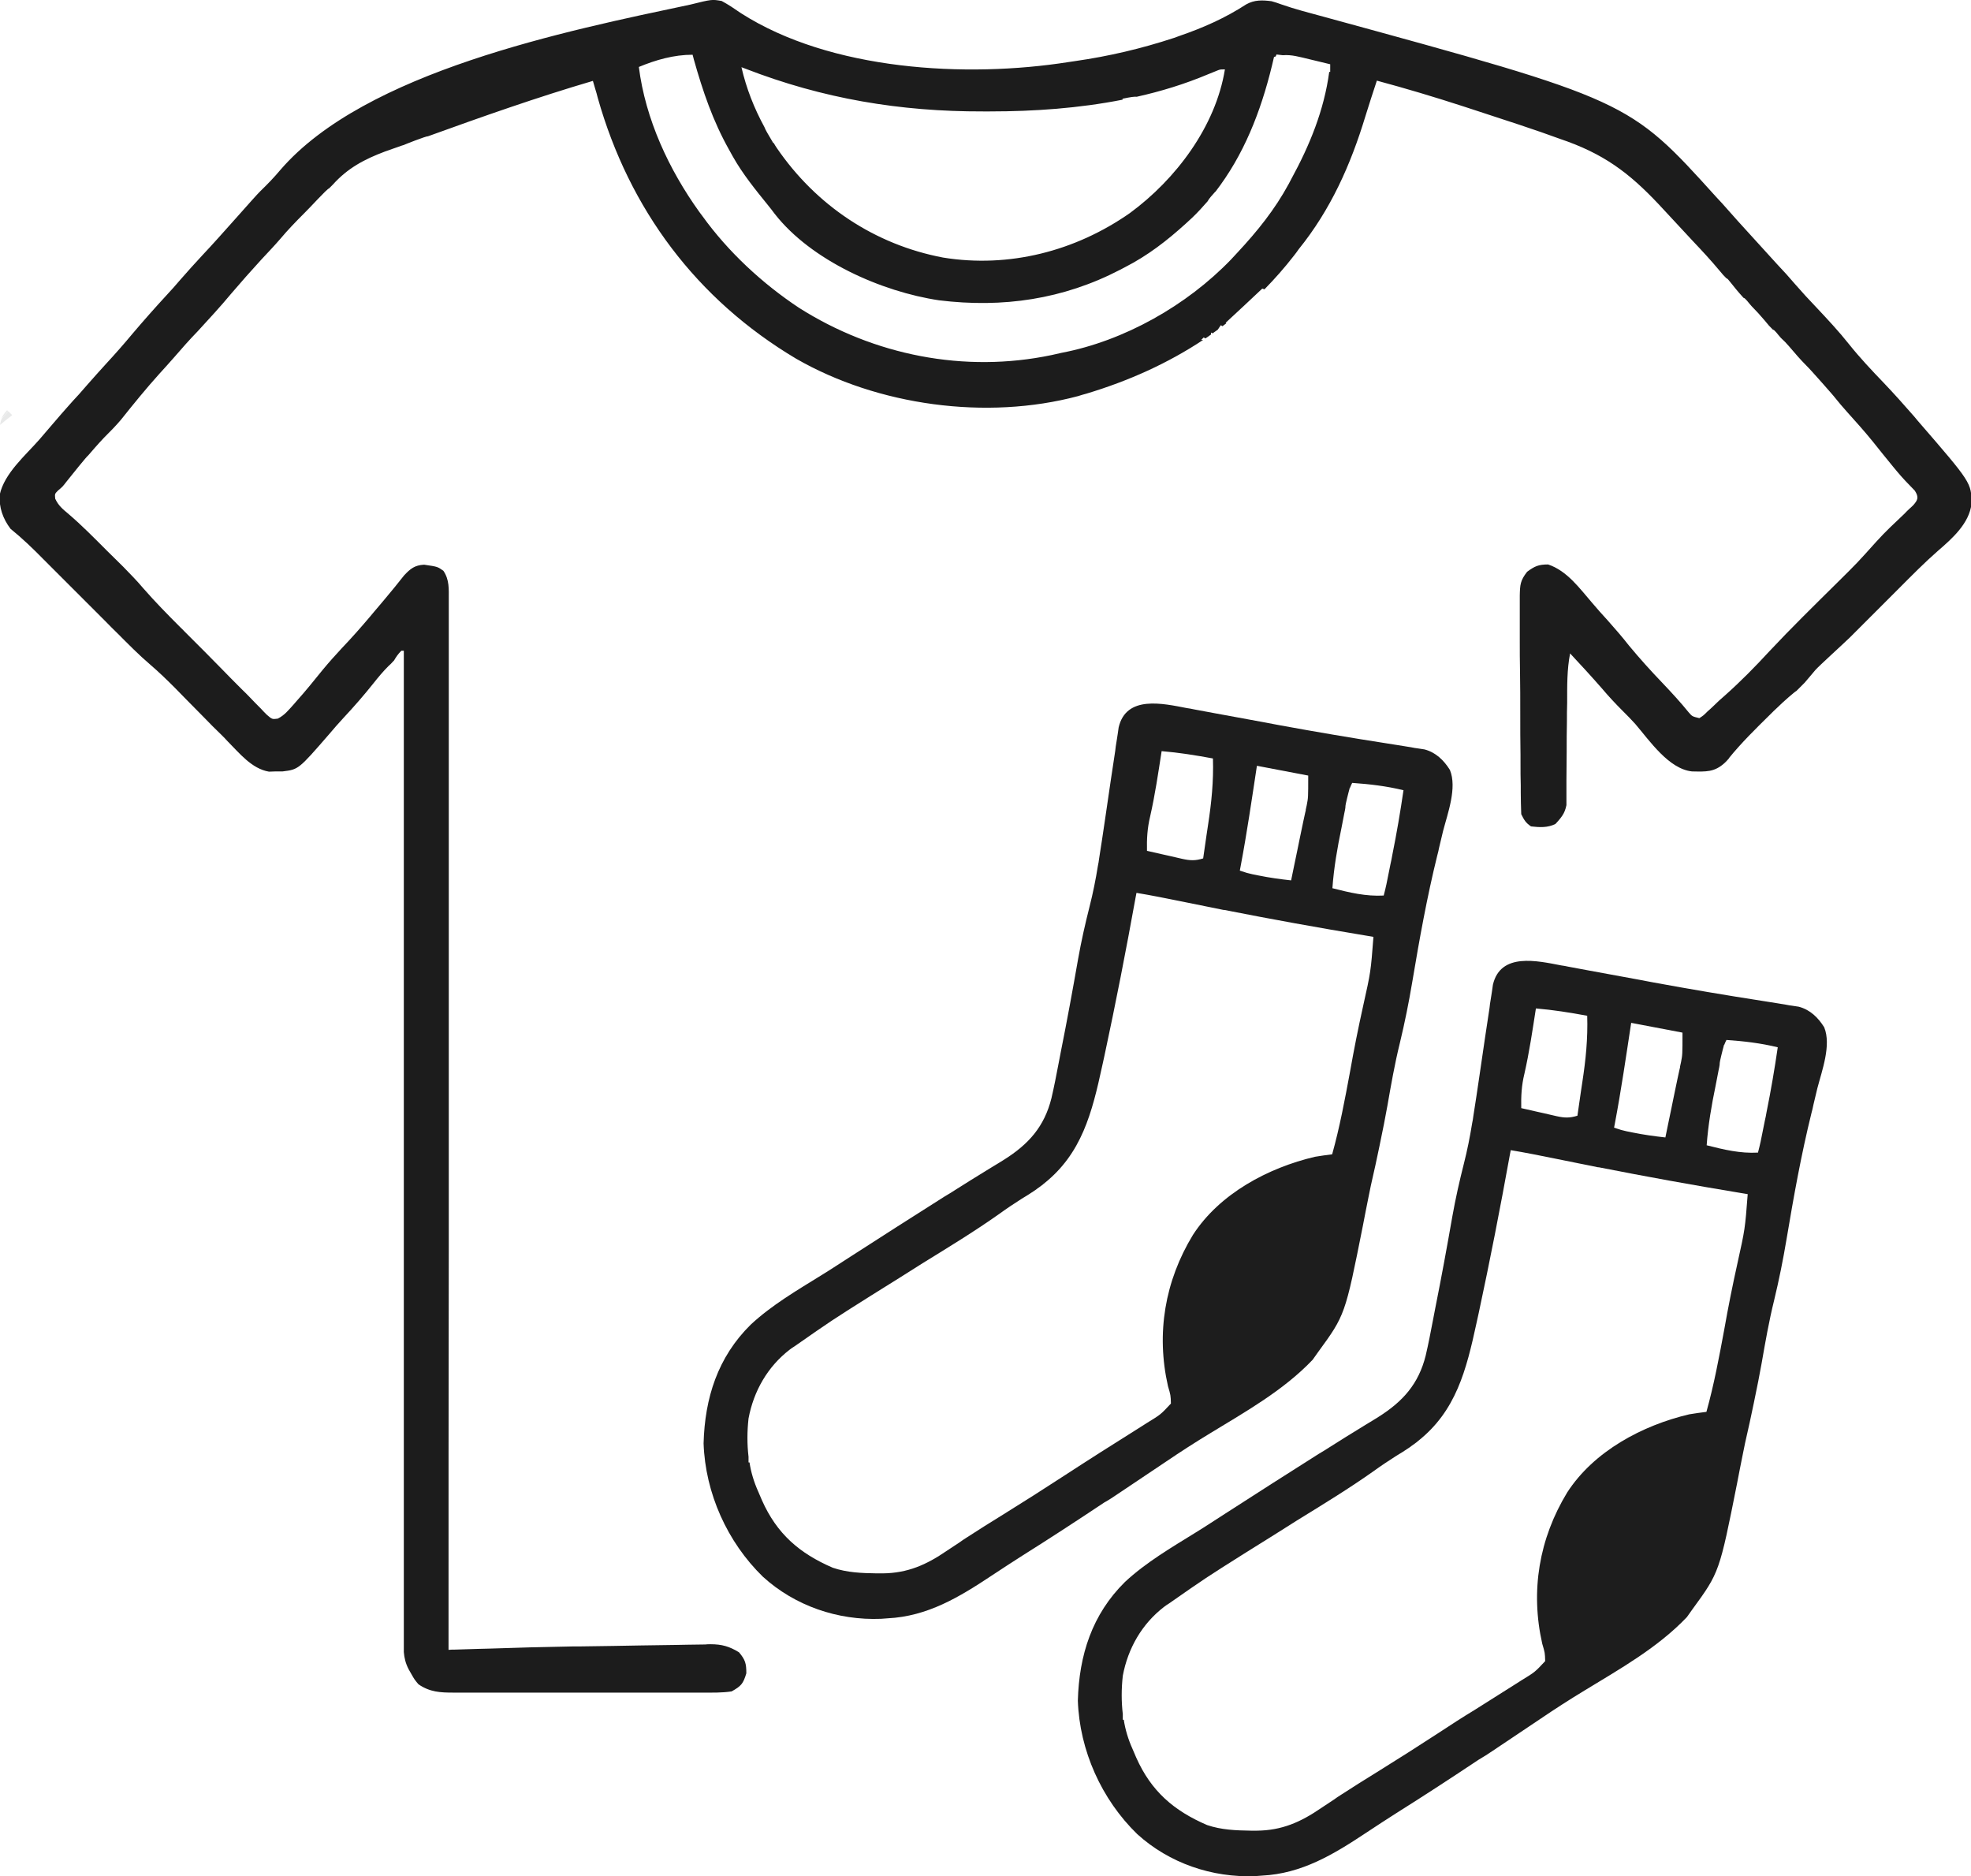
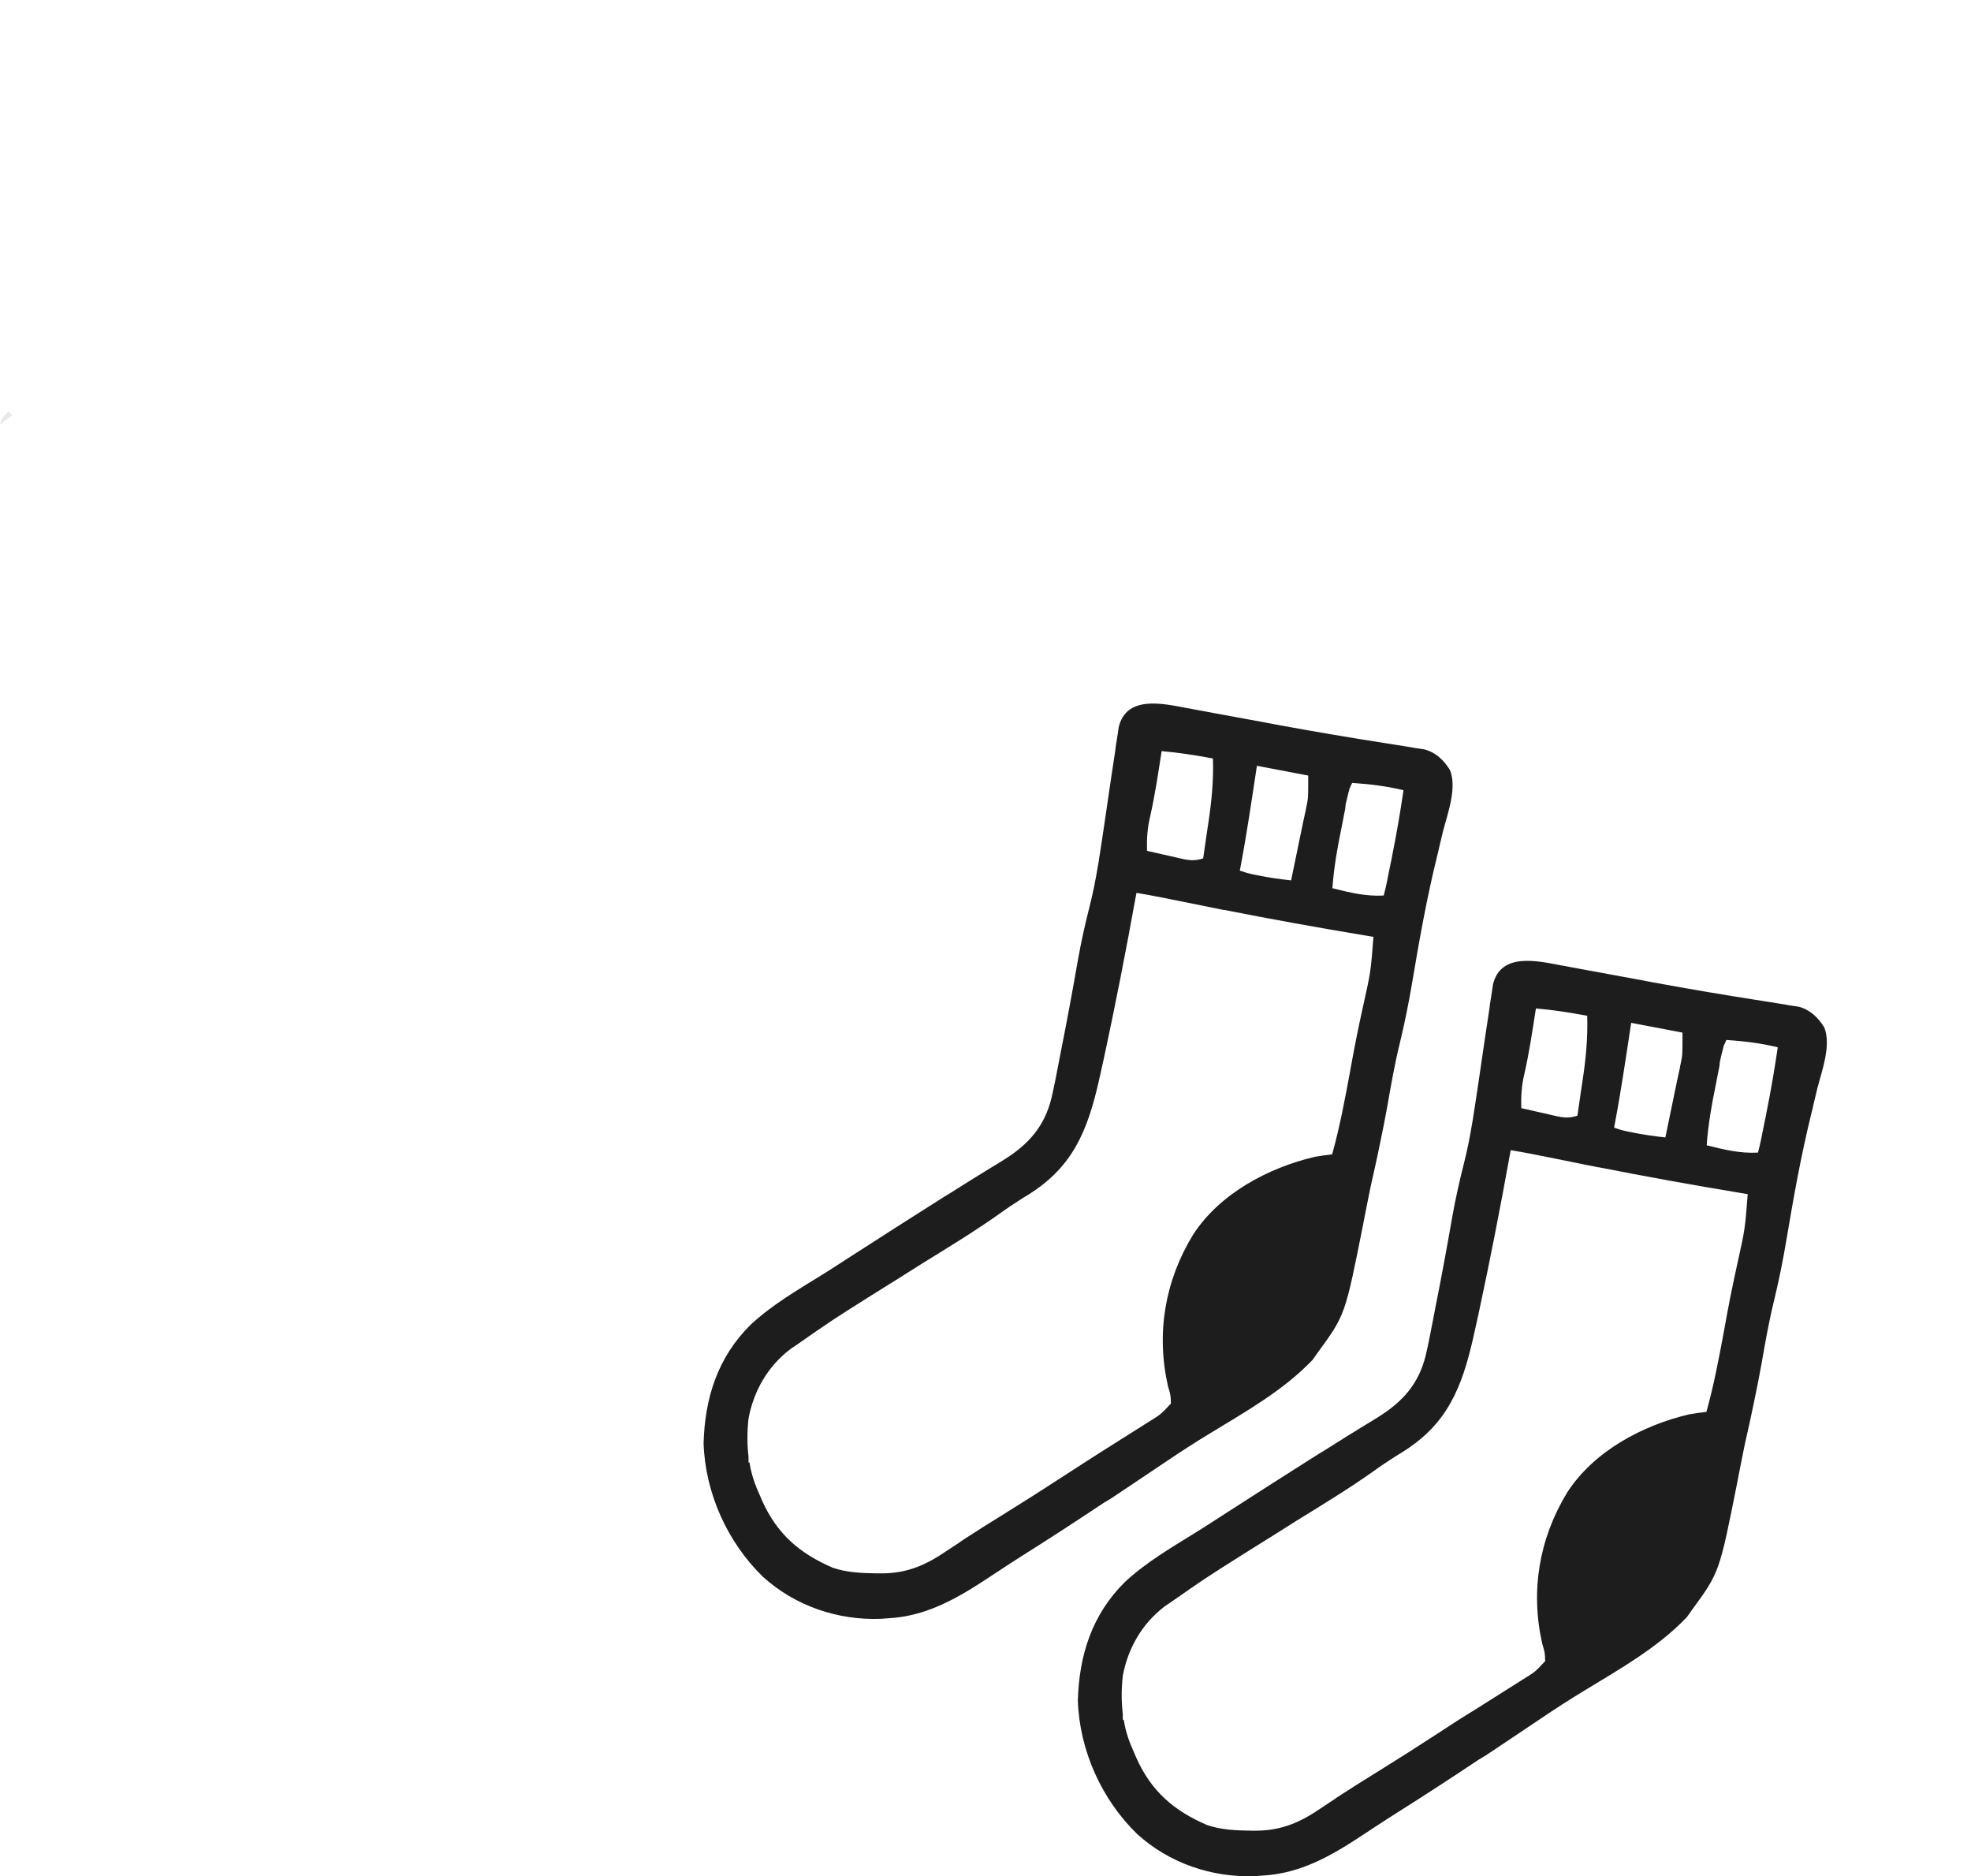
<svg xmlns="http://www.w3.org/2000/svg" version="1.1" id="Capa_1" x="0px" y="0px" viewBox="0 0 806.8 767.9" style="enable-background:new 0 0 806.8 767.9;" xml:space="preserve">
  <style type="text/css">
	.st0{fill:#E8E9E9;}
	.st1{fill:#1C1C1C;}
	.st2{fill:#1D1D1D;}
</style>
  <path class="st0" d="M0,173.9c1.7-1.4,3.3-2.7,5-4c-0.6-0.6-1.1-1.1-1.6-1.6c-1,1.1-1.9,2.2-2.8,3.3C0.3,172.3,0.2,173,0,173.9z" />
-   <path class="st0" d="M0.5,171.6c0.9-1.1,1.9-2.2,2.8-3.3c-0.1-0.1-0.3-0.3-0.4-0.4C1.6,169.3,1,170.3,0.5,171.6z" />
  <g>
-     <path class="st1" d="M785,172.2c-0.5-0.6-1-1.2-1.5-1.8c-4.1-4.7-8.2-9.3-12.5-13.8c-4.9-5.1-9.7-10.2-14.1-15.7   c-4.2-5.3-8.8-10.2-13.4-15.1c-3-3.1-5.9-6.3-8.7-9.5c-2.4-2.8-4.8-5.5-7.3-8.1c-5.4-5.9-10.7-11.8-16.1-17.7   c-2.1-2.4-4.3-4.8-6.4-7.2c-1.3-1.4-1.3-1.4-2.6-2.8C666.7,41,666.7,41,542,6.9c-5.9-1.6-11.8-3.1-17.5-5.1c-1.3-0.5-2.6-0.9-4-1.3   c-3.8-0.5-7-0.6-10.4,1.3c-8.6,5.6-17.7,9.6-27.3,12.9c-1.1,0.4-1.1,0.4-2.2,0.8C467.2,19.9,454,23,440.1,25   c-1.3,0.2-1.3,0.2-2.7,0.4c-41.9,6.6-97.4,3.5-134.1-20c-2.6-1.8-5.1-3.5-7.9-5c-4-0.7-4-0.7-12.9,1.5   c-50.6,10.7-133,27.4-167.7,67.6c-2.6,3.1-5.3,5.9-8.2,8.7c-2.2,2.1-16.3,18.4-23.7,26.2c-3.1,3.3-6.1,6.7-9.1,10.1   c-1.9,2.2-3.7,4.3-5.7,6.4c-4.7,5.1-9.3,10.3-13.8,15.6c-3.5,4.2-7.1,8.3-10.8,12.3c-2.6,2.9-5.2,5.7-7.7,8.6   c-1.2,1.3-2.3,2.7-3.5,4c-0.8,0.9-1.6,1.7-2.4,2.6c-0.8,0.9-1.6,1.8-2.4,2.7c-2.1,2.3-10,11.6-11.4,13.2   c-5.7,6.5-14.3,13.8-16.2,22.5c-0.4,5.2,1.3,9.9,4.4,14c4.8,3.9,9.2,8.1,13.6,12.6c1.5,1.5,3,3,4.5,4.5c3.8,3.8,7.5,7.5,11.3,11.3   c3.2,3.2,6.5,6.5,9.7,9.7c1.5,1.5,3,3.1,4.6,4.6c4.4,4.4,8.8,8.9,13.5,12.9c3.5,3,6.8,6.2,10.1,9.5c1.5,1.5,3,3.1,4.5,4.6   c2.4,2.5,4.9,4.9,7.3,7.4c2.4,2.5,4.9,5,7.4,7.4c1.2,1.2,1.2,1.2,2.3,2.4c4.9,4.9,9.9,11.3,17,12.5c0.9,0,1.9-0.1,2.8-0.1   c0.9,0,1.9,0,2.8,0c6.5-0.8,6.5-0.8,19-15.2c1.9-2.3,3.9-4.5,5.9-6.7c4.3-4.6,8.4-9.3,12.3-14.2c1.9-2.4,3.9-4.8,6.1-7   c1-0.9,1-0.9,1.9-1.9c0.1-0.1,0.3-0.3,0.4-0.4c0.8-1.4,1.6-2.6,3-4c0.3,0,0.7,0,1,0c0,135.3,0,270.5,0,409.8c0.2,2.4,0.7,4.6,2,7.1   c0.4,0.7,0.8,1.4,1.2,2.1c1.2,2.1,1.2,2.1,2.8,4c4.7,3.2,8.9,3.4,14.4,3.4c1.1,0,2.3,0,3.4,0c3.8,0,7.5,0,11.3,0c2.7,0,5.4,0,8.1,0   c6.3,0,12.7,0,19,0c6.6,0,13.1,0,19.7,0c5.7,0,11.4,0,17.1,0c3.4,0,6.8,0,10.2,0c3.2,0,6.5,0,9.7,0c1.2,0,2.4,0,3.6,0   c3.9,0,7.8,0.1,11.7-0.5c3.9-2.2,4.7-3.1,6-7.4c0-4-0.4-5.5-3-8.6c-3.9-2.4-7-3.3-11.7-3.3c-0.7,0-1.4,0-2.1,0.1   c-2.4,0-4.8,0.1-7.3,0.1c-1.7,0-3.5,0.1-5.2,0.1c-4.6,0.1-9.3,0.1-13.9,0.2c-3.8,0.1-7.6,0.1-11.3,0.2c-4.6,0.1-9.2,0.1-13.9,0.2   c-0.9,0-1.8,0-2.7,0c-11.5,0.2-23,0.5-34.5,0.9c-1.4,0-2.8,0.1-4.1,0.1c-3.2,0.1-6.4,0.2-9.6,0.3c-1.3,0-1.3,0-2.6,0.1   c0-54.3,0-108.6,0.1-163c0-6.5,0-13.1,0-19.6c0-1.3,0-2.6,0-4c0-21.2,0-42.4,0-63.5c0-21.8,0-43.6,0-65.4c0-13.4,0-26.9,0-40.3   c0-9.3,0-18.6,0-27.9c0-5.4,0-10.7,0-16.1c0-5,0-10,0-14.9c0-1.8,0-3.6,0-5.4c0-2.5,0-5,0-7.5c0-0.8,0-1.5,0-2.2   c0-4.3,0.3-8.1-2.2-11.8c-2.4-1.7-2.4-1.7-7.9-2.5c-3.8,0.2-5.6,1.6-8.2,4.4c-1.2,1.5-2.4,3-3.6,4.5c-0.5,0.6-0.9,1.1-1.4,1.7   c-2.4,2.9-4.8,5.8-7.3,8.7c-0.5,0.6-1,1.2-1.5,1.8c-3.8,4.5-7.7,8.9-11.8,13.2c-2.6,2.8-5.2,5.7-7.6,8.6c-3.5,4.3-7,8.7-10.7,12.8   c-0.4,0.5-0.9,1-1.3,1.5c-2.1,2.3-3.7,4.4-6.5,5.8c-2.3,0.3-2.3,0.3-4.5-1.6c-0.9-0.9-1.7-1.7-2.5-2.6c-1.5-1.5-3-3-4.4-4.5   c-1.1-1.1-2.1-2.2-3.2-3.2c-2.8-2.8-5.6-5.6-8.4-8.5c-2.3-2.3-4.6-4.7-6.9-7c-2.8-2.8-5.6-5.6-8.4-8.4c-0.5-0.6-1.1-1.1-1.6-1.6   c-5.2-5.2-10.4-10.5-15.2-16c-2.6-3.1-5.4-5.9-8.2-8.8c-2.3-2.2-4.5-4.5-6.8-6.7c-5.1-5.1-10.1-10.2-15.6-14.9   c-2.4-2-4.1-3.4-5.4-6.2c-0.2-2-0.2-2,1.2-3.4c1.8-1.5,1.8-1.5,3.5-3.7c1.9-2.4,8.5-10.6,8.7-10.5c0.9-1,1.7-2,2.6-3   c0-0.4,0-0.4,0,0c1.3-1.5,2.6-2.9,4-4.4c2.4-2.4,4.7-4.7,6.9-7.3c5.1-6.4,10.3-12.8,15.8-18.9c2-2.2,4.1-4.5,6.1-6.8   c3.1-3.6,6.2-7.1,9.5-10.5c4.7-5.1,9.4-10.2,13.8-15.5c4-4.7,8.1-9.3,12.3-13.9c2.6-2.8,5.2-5.5,7.7-8.4c3.1-3.7,6.4-7.1,9.8-10.5   c2.2-2.1,9.5-10.2,10.2-10.2c0.5-0.5,1-1,1.5-1.5c6.1-6.8,12.9-10.4,21.4-13.6c1.1-0.4,2.1-0.7,3.1-1.1c1.3-0.4,2.5-0.9,3.7-1.3   c0.3-0.1,0.7-0.2,1-0.3c-0.2,0,9.2-3.7,9.7-3.5c22.4-8.1,44.8-16,67.6-22.7c0.3,1,0.6,2,0.9,3.1c0.4,1.3,0.8,2.6,1.1,3.9   c12.9,45.6,40.5,82.5,81.2,106.7c33.4,19.2,77.9,25.3,115.4,15.3c1.2-0.4,2.3-0.7,3.4-1c17.3-5.2,33.3-12.4,47.8-22   c-0.3,0-0.5,0-0.8,0c0.3-0.3,0.7-0.7,1-1c0.2,0.1,0.5,0.2,0.7,0.4c0.8-0.5,1.5-1,2.3-1.6c0-0.3,0-0.5,0-0.8   c0.2,0.1,0.5,0.2,0.7,0.3c0.7-0.5,1.4-1,2.1-1.5c0.4-0.6,0.8-1.2,1.2-1.8c0.2,0.1,0.5,0.2,0.7,0.4c0.5-0.4,1.1-0.8,1.6-1.2   c-0.1-0.1-0.2-0.1-0.3-0.2c5-4.6,9.9-9.2,15-14c0.3,0.1,0.6,0.2,0.9,0.3c4.2-4.3,8.2-8.8,12-13.7c0.7-0.9,1.4-1.8,2-2.7   c13.1-16.2,21.3-34.6,27.3-54.4c1.5-4.9,3.1-9.7,4.7-14.6c11.9,3.2,23.6,6.7,35.3,10.5c1.7,0.6,3.5,1.1,5.2,1.7   c11.9,3.9,23.8,7.7,35.5,12c0.7,0.2,1.3,0.5,2,0.7c17.2,6.3,27.3,14.7,39.6,28.1c3.9,4.2,7.8,8.4,11.7,12.6c3.8,4,7.5,8,11,12.2   c1.5,1.8,1.5,1.8,2.8,3.1c0.7,0,2,2.5,7,8c0.7,0,2,2,3.3,3.4c2.7,2.8,2.7,2.8,5.3,5.8c1.8,2.2,1.8,2.2,3.4,3.8c0.7,0,2,2,3.3,3.4   c1.7,1.6,1.7,1.6,3.3,3.4c2.3,2.7,4.6,5.4,7.1,7.9c1.7,1.6,11.8,13.1,11.6,13c1.6,2,3.3,4,5,5.9c3.6,4,7.2,8,10.6,12.2   c2.8,3.5,5.6,7,8.4,10.4c0.5,0.6,1,1.2,1.5,1.8c2.3,2.8,4.4,4.9,7.3,7.9c1.8,2.8,1.1,3.9-0.5,5.8c-0.9,0.9-0.9,0.9-1.8,1.7   c-0.7,0.6-1.3,1.3-1.9,1.9c-3.9,3.7-7.9,7.4-11.5,11.4c-7.9,8.8-7.9,8.8-16.3,17.1c-9.3,9.2-18.6,18.3-27.5,27.8   c-5.8,6.3-11.7,12.3-18.1,18c-0.9,0.8-1.8,1.6-2.6,2.3c-0.8,0.8-1.6,1.5-2.4,2.3c-0.7,0.7-1.4,1.3-2.2,2c-1.7,1.7-1.7,1.7-3.4,2.8   c-2.9-0.7-2.9-0.7-4.3-2.3c-3.4-4.2-7-8.1-10.7-12c-4.8-5-9.4-10.1-13.8-15.4c-2.8-3.6-5.8-7-8.8-10.4c-2.1-2.3-4.2-4.6-6.2-7   c-5.2-6-10.3-13.2-18.1-15.8c-3.9,0-5.5,0.7-8.6,3c-2.8,3.6-2.9,5.3-3,9.7c0,0.9,0,1.8,0,2.7c0,3,0,5.9,0,8.9c0,2.1,0,4.2,0,6.4   c0,4.4,0,8.8,0.1,13.3c0.1,5.8,0.1,11.5,0.1,17.3c0,5.6,0,11.1,0.1,16.7c0,1.6,0,1.6,0,3.2c0,3.1,0,6.2,0.1,9.2c0,1,0,1.9,0,2.8   c0,3,0.1,6,0.2,9c1.2,2.4,1.8,3.5,4,5c3.5,0.4,6.8,0.6,10-1c1.5-1.6,2.6-2.9,3.4-4.4c0.3-0.6,0.3-0.6,0.4-0.9   c0.3-0.7,0.5-1.5,0.7-2.4c0-1,0-2,0-3c0-1.2,0-2.3,0-3.4c0-1.3,0-2.5,0-3.7c0-3.9,0.1-7.9,0.1-11.8c0-4.1,0-8.2,0.1-12.2   c0-2.6,0-5.2,0.1-7.8c0-6.8-0.1-13.5,1.2-20.2c4.4,4.7,8.8,9.5,13,14.3c2.7,3.2,5.5,6.2,8.5,9.2c1.8,1.8,3.5,3.5,5.2,5.4   c5.9,6.9,13.7,18.4,23.2,19.4c5.7,0.1,9.2,0.4,13.5-3.6c0.5-0.5,1-1,1.5-1.6c0.1-0.1,0.1-0.1,0.2-0.2c-0.1,0-0.1,0-0.2,0.1   c5.2-6.4,11-12.1,16.9-17.9c1-1,2-2,3-2.9c2.4-2.4,7.6-6.9,7.8-6.8c1.1-1.1,2.2-2.2,3.4-3.4c0.9-1.1,1.9-2.2,2.8-3.3   c0.5-0.6,1-1.2,1.6-1.9c1.5-1.7,11-10.3,14.1-13.3c2.9-2.9,5.7-5.7,8.6-8.6c2.8-2.8,5.6-5.6,8.4-8.4c1.1-1.1,2.2-2.2,3.2-3.2   c5.2-5.2,10.3-10.4,15.9-15.3c5.8-5,12.8-11.2,13.7-19.2C807,197.6,807,197.6,785,172.2z M305.1,28.1   c31.7,12.3,63.4,17.6,97.3,17.5c0.9,0,1.8,0,2.8,0c18.2,0,36.5-1.3,54.3-4.8c0-0.1,0-0.3,0-0.4c3.4-0.7,4.8-0.9,5.8-0.8   c9.9-2.2,19.7-5.2,29.2-9.2c0,0,0,0,0,0c2.2-0.9,3.4-1.4,4.2-1.7c0.8-0.3,1.2-0.3,2.3-0.3c0.1,0,0.3,0,0.4,0   c-3.8,23.4-20.1,45-38.9,58.8c-22.3,15.6-49.5,22.6-76.5,18.2c-28-5.3-52-21.4-68-44.8c-0.5-0.7-0.9-1.4-1.3-2.1   c-0.1,0-0.1,0-0.2,0c-2.2-3.7-3.2-5.4-3.6-6.5c-4.2-7.7-7.4-15.8-9.4-24.5C304.3,27.8,304.3,27.8,305.1,28.1z M544.5,29.4   c-0.1,0-0.2,0-0.4,0c-2.1,15.7-8,30.1-15.6,44c-0.3,0.6-0.7,1.3-1,1.9c-5.7,10.5-12.8,19.3-21,28.1c-0.9,0.9-1.7,1.9-2.6,2.8   c-18.1,18.8-43.7,33.3-69.4,38.2c-1.3,0.3-2.6,0.6-4,0.9c-35.7,7.5-72.8,0.1-103.4-19.3c-15.1-10-29-22.9-39.6-37.6   c-0.4-0.5-0.8-1.1-1.2-1.6c-12.5-17.4-22.1-38-24.8-59.4c7-2.9,14.3-5,22-5c0.2,0.6,0.3,1.2,0.5,1.9c3.7,13.1,7.8,25.2,14.5,37.1   c0.7,1.3,0.7,1.3,1.5,2.7c4,7.1,9.2,13.5,14.3,19.8c1,1.2,1.9,2.4,2.8,3.6c15,19.2,43.8,31.9,67.3,35.4   c26.1,3.2,50.8-0.4,74.1-12.5c0.9-0.5,0.9-0.5,1.9-1c9.4-4.8,17.3-10.9,25.1-18c0.8-0.8,1.7-1.5,2.5-2.3c2.2-2.1,4.3-4.4,6.3-6.7   c0.7-1.3,1.8-2.4,3.2-4c0,0,0,0.1,0,0.1c0.7-0.9,1.3-1.8,2-2.7c0-0.1,0-0.3,0-0.5c0,0.2,0,0.3,0,0.5c11.2-15.5,17.7-33.6,22-52.5   c0.2-0.1,0.5-0.1,0.7-0.2c0.1-0.3,0.2-0.5,0.3-0.8c0.9,0.1,1.7,0.2,2.6,0.3c3.6-0.3,6.9,0.7,10.7,1.6c0.8,0.2,1.7,0.4,2.5,0.6   c2.1,0.5,4.1,1,6.2,1.5C544.5,27.4,544.5,28.4,544.5,29.4z" />
    <path class="st2" d="M457.7,611.3c6.6-4.4,13.1-8.8,19.7-13.2c5.9-4,11.8-7.8,17.9-11.5c14.6-8.9,30.1-17.6,42-30.1   c1.1-1.6,1.1-1.6,2.2-3.1c11.1-15.2,11.1-15.2,18.4-51.9c0.4-1.9,0.7-3.8,1.1-5.7c0.4-2,0.8-4,1.2-6c0.6-3,1.2-6,1.9-8.9   c0.5-1.9,4.5-20.7,5.8-28.3c1.5-8.6,3-17.2,5.1-25.7c2-8.3,3.7-16.7,5.1-25.1c2.9-17.3,6-34.6,10.2-51.6c0.3-1.1,0.6-2.3,0.8-3.4   c0.5-2.2,1.1-4.5,1.6-6.7c1.9-7.3,5.8-17.7,2.8-25c-2.5-4-5.8-7.2-10.4-8.4c-0.9-0.1-1.7-0.3-2.6-0.4c-1.5-0.2-1.5-0.2-3-0.5   c-1.1-0.2-2.1-0.3-3.1-0.5c-2.1-0.3-4.2-0.7-6.3-1c-14.8-2.3-29.6-4.8-44.3-7.5c-0.4-0.1-5.5-1-5.8-1.1c-2.2-0.4-16.9-3.1-20.7-3.8   c-2.9-0.5-5.7-1.1-8.6-1.6c-1.4-0.3-1.4-0.3-2.8-0.5c-9.9-1.9-24.9-5.4-28,7.9c-0.1,1-0.3,1.9-0.4,2.8c-0.2,1.1-0.3,2.2-0.5,3.2   c-0.2,1.2-0.4,2.4-0.5,3.6c-0.6,4-1.2,7.9-1.8,11.9c-1.6,10.8-3.1,21.5-4.8,32.2c-0.2,1.5-0.2,1.5-0.5,3c-0.9,5.6-2,11.1-3.4,16.6   c-1.8,7.1-3.4,14.2-4.7,21.5c-2.2,12.6-4.5,25.1-7,37.6c-0.3,1.7-0.7,3.5-1,5.2c-0.9,4.7-1.8,9.4-2.9,14.1   c-2.9,11.7-9.4,18.9-19.4,25.2c-1.6,1-3.2,2-4.9,3c-0.9,0.5-1.7,1.1-2.6,1.6c-4.1,2.5-8.1,5-12.2,7.6c-1.6,1-3.1,2-4.7,2.9   c-12.8,8.1-25.5,16.2-38.2,24.4c-4.1,2.6-8.1,5.3-12.2,7.8c-10,6.2-20.3,12.2-28.9,20.2c-13.5,13.3-18.8,30-19.3,48.6   c0.7,20.4,9.7,40.4,24.3,54.6c13.1,11.9,30.6,17.9,48.3,17.2c0.9-0.1,1.8-0.1,2.7-0.2c16.4-0.8,29.4-8.7,42.8-17.6   c4.1-2.7,8.2-5.4,12.3-8c11.3-7.1,22.5-14.4,33.6-21.8C454,613.8,455.8,612.6,457.7,611.3z M549.1,338.9c0.4-2.1,0.8-4.1,1.2-6.2   c0.2-0.8,0.3-1.5,0.4-2.1c0-1.1,0.3-2.2,0.7-3.9c0.2-0.8,0.4-1.6,0.6-2.4c0.2-0.6,0.3-1.2,0.5-1.9c0,0,0.1,0,0.1,0   c0.3-0.7,0.5-1.3,0.9-2c7.2,0.5,14,1.3,21,3c-1.3,8.9-2.8,17.7-4.6,26.6c-0.2,1.1-0.4,2.3-0.7,3.5c-1.8,9.1-1.8,9.1-2.8,13   c-7.3,0.4-13.9-1.2-21-3C546,355.1,547.4,347.1,549.1,338.9z M507.8,354.7c2.6-13.7,4.6-27.5,6.7-41.3c10.4,2,10.4,2,21,4   c0,9,0,9-0.6,12.1c-0.2,0.9-0.2,1-0.4,1.8c0,0,0,0.1,0,0.1c0,0,0,0,0,0c0,0.1,0,0.2,0,0.2c-0.2,0.7-0.3,1.4-0.5,2.2   c-0.2,0.8-0.3,1.5-0.5,2.3c-0.5,2.4-1,4.8-1.5,7.2c-0.3,1.6-0.7,3.3-1,4.9c-0.8,4-1.7,8-2.5,12.1c-4.5-0.5-8.9-1.1-13.3-2   c-0.8-0.2-1.6-0.3-2.5-0.5c-2.2-0.5-2.2-0.5-5.2-1.5C507.6,355.9,507.7,355.3,507.8,354.7z M470.8,334.1c2-8.8,3.3-17.7,4.7-26.7   c7.1,0.6,14,1.7,21,3c0.3,9.3-0.6,18.1-2,27.2c-0.2,1.3-0.4,2.7-0.6,4c-0.5,3.2-0.9,6.5-1.4,9.7c-3.2,1-5.3,0.9-8.5,0.2   c-0.8-0.2-1.7-0.4-2.6-0.6c-0.9-0.2-1.7-0.4-2.6-0.6c-0.9-0.2-1.8-0.4-2.7-0.6c-2.2-0.5-4.4-1-6.6-1.5   C469.4,343.4,469.6,339.1,470.8,334.1z M435.5,604c-8.3,5.4-16.6,10.7-25,15.9c-5,3.1-10,6.2-14.9,9.4c-0.9,0.6-1.9,1.2-2.8,1.9   c-1.8,1.2-3.5,2.3-5.3,3.5c-8.3,5.7-16,9.1-26.2,9.2c-1.2,0-1.2,0-2.4,0c-6.2-0.1-12.1-0.3-18-2.3c-13.7-5.9-22.9-13.9-29-27.6   c-0.5-1.2-1-2.4-1.5-3.5c-1.8-4-3-8-3.6-12c-0.1,0-0.2,0-0.4,0c0-0.8,0-1.6,0-2.3c-0.6-5.1-0.6-10.3,0-15.7   c2.1-11.2,7.8-21.2,16.9-28.2c0.6-0.5,1.3-0.9,1.9-1.3c15.2-10.6,15.2-10.6,30.9-20.5c1.1-0.7,2.2-1.4,3.2-2   c6.1-3.8,12.2-7.6,18.3-11.5c10.7-6.6,21.4-13.1,31.7-20.4c2.9-2.1,5.9-4.1,8.9-6c1.9-1.1,3.7-2.3,5.5-3.5c0.3-0.2,0.6-0.4,0.8-0.6   c-0.1,0-0.2-0.1-0.3-0.1c0.1,0.1,0.2,0.1,0.3,0.1c0.9-0.6,1.8-1.3,2.6-1.9c0-0.1,0.1-0.1,0.1-0.2c0,0,0.1,0,0.1,0   c15.5-12.3,19.7-28.9,23.9-48.3c0.3-1.4,0.6-2.7,0.9-4.1c4.6-21.4,8.8-42.9,12.7-64.5c0.2-1.1,0.2-1.1,0.4-2.1c6,1,12,2.2,17.9,3.4   c5.9,1.2,11.9,2.4,17.8,3.6c0.1,0,0.2,0,0.3,0c0,0,0,0,0,0c19.3,3.8,38.6,7.3,58,10.5c1,0.2,2,0.3,3,0.5   c-1.1,14.3-1.1,14.3-4.2,28.2c-2,9-3.8,18-5.4,27.1c-2.1,11.3-4.2,22.6-7.3,33.7c-2.3,0.3-4.7,0.6-7,1c-19.2,4.5-39.1,15.1-50,32   c-11.5,18.9-15.1,40.3-10.2,61.9c1.1,3.7,1.1,3.7,1.2,7.1c-4.2,4.5-4.2,4.5-9.6,7.8c-0.7,0.5-1.5,0.9-2.2,1.4   c-5.7,3.6-11.4,7.2-17.1,10.8C445.6,597.5,440.5,600.7,435.5,604z" />
    <path class="st2" d="M610.9,716.6c6.6-4.4,13.1-8.8,19.7-13.2c5.9-4,11.8-7.8,17.9-11.5c14.6-8.9,30.1-17.6,42-30.1   c1.1-1.6,1.1-1.6,2.2-3.1c11.1-15.2,11.1-15.2,18.4-51.9c0.4-1.9,0.7-3.8,1.1-5.7c0.4-2,0.8-4,1.2-6c0.6-3,1.2-6,1.9-8.9   c0.5-1.9,4.5-20.7,5.8-28.3c1.5-8.6,3-17.2,5.1-25.7c2-8.3,3.7-16.7,5.1-25.1c2.9-17.3,6-34.6,10.2-51.6c0.3-1.1,0.6-2.3,0.8-3.4   c0.5-2.2,1.1-4.5,1.6-6.7c1.9-7.3,5.8-17.7,2.8-25c-2.5-4-5.8-7.2-10.4-8.4c-0.9-0.1-1.7-0.3-2.6-0.4c-1.5-0.2-1.5-0.2-3-0.5   c-1.1-0.2-2.1-0.3-3.1-0.5c-2.1-0.3-4.2-0.7-6.3-1c-14.8-2.3-29.6-4.8-44.3-7.5c-0.4-0.1-5.5-1-5.8-1.1c-2.2-0.4-16.9-3.1-20.7-3.8   c-2.9-0.5-5.7-1.1-8.6-1.6c-1.4-0.3-1.4-0.3-2.8-0.5c-9.9-1.9-24.9-5.4-28,7.9c-0.1,1-0.3,1.9-0.4,2.8c-0.2,1.1-0.3,2.2-0.5,3.2   c-0.2,1.2-0.4,2.4-0.5,3.6c-0.6,4-1.2,7.9-1.8,11.9c-1.6,10.8-3.1,21.5-4.8,32.2c-0.2,1.5-0.2,1.5-0.5,3c-0.9,5.6-2,11.1-3.4,16.6   c-1.8,7.1-3.4,14.2-4.7,21.5c-2.2,12.6-4.5,25.1-7,37.6c-0.3,1.7-0.7,3.5-1,5.2c-0.9,4.7-1.8,9.4-2.9,14.1   c-2.9,11.7-9.4,18.9-19.4,25.2c-1.6,1-3.2,2-4.9,3c-0.9,0.5-1.7,1.1-2.6,1.6c-4.1,2.5-8.1,5-12.2,7.6c-1.6,1-3.1,2-4.7,2.9   c-12.8,8.1-25.5,16.2-38.2,24.4c-4.1,2.6-8.1,5.3-12.2,7.8c-10,6.2-20.3,12.2-28.9,20.2c-13.5,13.3-18.8,30-19.3,48.6   c0.7,20.4,9.7,40.4,24.3,54.6c13.1,11.9,30.6,17.9,48.3,17.2c0.9-0.1,1.8-0.1,2.7-0.2c16.4-0.8,29.4-8.7,42.8-17.6   c4.1-2.7,8.2-5.4,12.3-8c11.3-7.1,22.5-14.4,33.6-21.8C607.3,719,609.1,717.8,610.9,716.6z M702.3,444.1c0.4-2.1,0.8-4.1,1.2-6.2   c0.2-0.8,0.3-1.5,0.4-2.1c0-1.1,0.3-2.2,0.7-3.9c0.2-0.8,0.4-1.6,0.6-2.4c0.2-0.6,0.3-1.2,0.5-1.9c0,0,0.1,0,0.1,0   c0.3-0.7,0.5-1.3,0.9-2c7.2,0.5,14,1.3,21,3c-1.3,8.9-2.8,17.7-4.6,26.6c-0.2,1.1-0.4,2.3-0.7,3.5c-1.8,9.1-1.8,9.1-2.8,13   c-7.3,0.4-13.9-1.2-21-3C699.2,460.4,700.6,452.3,702.3,444.1z M661,459.9c2.6-13.7,4.6-27.5,6.7-41.3c10.4,2,10.4,2,21,4   c0,9,0,9-0.6,12.1c-0.2,0.9-0.2,1-0.4,1.8c0,0,0,0.1,0,0.1c0,0,0,0,0,0c0,0.1,0,0.2,0,0.2c-0.2,0.7-0.3,1.4-0.5,2.2   c-0.2,0.8-0.3,1.5-0.5,2.3c-0.5,2.4-1,4.8-1.5,7.2c-0.3,1.6-0.7,3.3-1,4.9c-0.8,4-1.7,8-2.5,12.1c-4.5-0.5-8.9-1.1-13.3-2   c-0.8-0.2-1.6-0.3-2.5-0.5c-2.2-0.5-2.2-0.5-5.2-1.5C660.8,461.1,660.9,460.5,661,459.9z M624,439.4c2-8.8,3.3-17.7,4.7-26.7   c7.1,0.6,14,1.7,21,3c0.3,9.3-0.6,18.1-2,27.2c-0.2,1.3-0.4,2.7-0.6,4c-0.5,3.2-0.9,6.5-1.4,9.7c-3.2,1-5.3,0.9-8.5,0.2   c-0.8-0.2-1.7-0.4-2.6-0.6c-0.9-0.2-1.7-0.4-2.6-0.6c-0.9-0.2-1.8-0.4-2.7-0.6c-2.2-0.5-4.4-1-6.6-1.5   C622.6,448.6,622.8,444.3,624,439.4z M588.7,709.3c-8.3,5.4-16.6,10.7-25,15.9c-5,3.1-10,6.2-14.9,9.4c-0.9,0.6-1.9,1.2-2.8,1.9   c-1.8,1.2-3.5,2.3-5.3,3.5c-8.3,5.7-16,9.1-26.2,9.2c-1.2,0-1.2,0-2.4,0c-6.2-0.1-12.1-0.3-18-2.3c-13.7-5.9-22.9-13.9-29-27.6   c-0.5-1.2-1-2.4-1.5-3.5c-1.8-4-3-8-3.6-12c-0.1,0-0.2,0-0.4,0c0-0.8,0-1.6,0-2.3c-0.6-5.1-0.6-10.3,0-15.7   c2.1-11.2,7.8-21.2,16.9-28.2c0.6-0.5,1.3-0.9,1.9-1.3c15.2-10.6,15.2-10.6,30.9-20.5c1.1-0.7,2.2-1.4,3.2-2   c6.1-3.8,12.2-7.6,18.3-11.5c10.7-6.6,21.4-13.1,31.7-20.4c2.9-2.1,5.9-4.1,8.9-6c1.9-1.1,3.7-2.3,5.5-3.5c0.3-0.2,0.6-0.4,0.8-0.6   c-0.1,0-0.2-0.1-0.3-0.1c0.1,0.1,0.2,0.1,0.3,0.1c0.9-0.6,1.8-1.3,2.6-1.9c0-0.1,0.1-0.1,0.1-0.2c0,0,0.1,0,0.1,0   c15.5-12.3,19.7-28.9,23.9-48.3c0.3-1.4,0.6-2.7,0.9-4.1c4.6-21.4,8.8-42.9,12.7-64.5c0.2-1.1,0.2-1.1,0.4-2.1c6,1,12,2.2,17.9,3.4   c5.9,1.2,11.9,2.4,17.8,3.6c0.1,0,0.2,0,0.3,0c0,0,0,0,0,0c19.3,3.8,38.6,7.3,58,10.5c1,0.2,2,0.3,3,0.5   c-1.1,14.3-1.1,14.3-4.2,28.3c-2,9-3.8,18-5.4,27.1c-2.1,11.3-4.2,22.6-7.3,33.7c-2.3,0.3-4.7,0.6-7,1c-19.2,4.5-39.1,15.1-50,32   c-11.5,18.9-15.1,40.3-10.2,61.9c1.1,3.7,1.1,3.7,1.2,7.1c-4.2,4.5-4.2,4.5-9.6,7.8c-0.7,0.5-1.5,0.9-2.2,1.4   c-5.7,3.6-11.4,7.2-17.1,10.8C598.8,702.7,593.7,706,588.7,709.3z" />
  </g>
</svg>